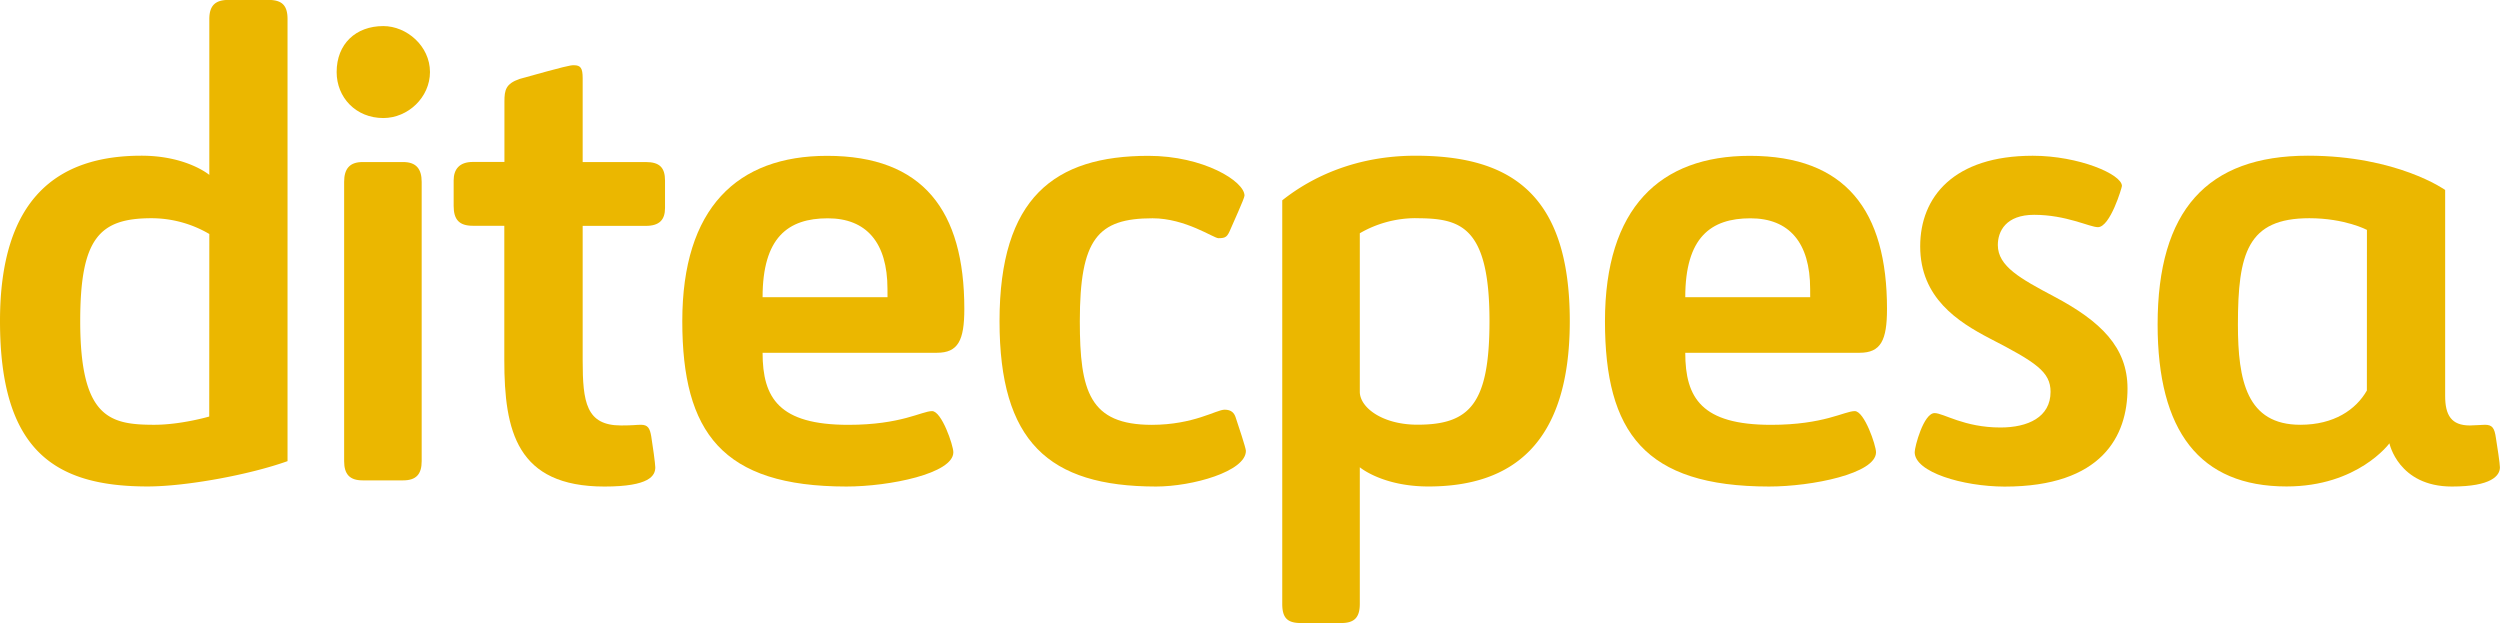
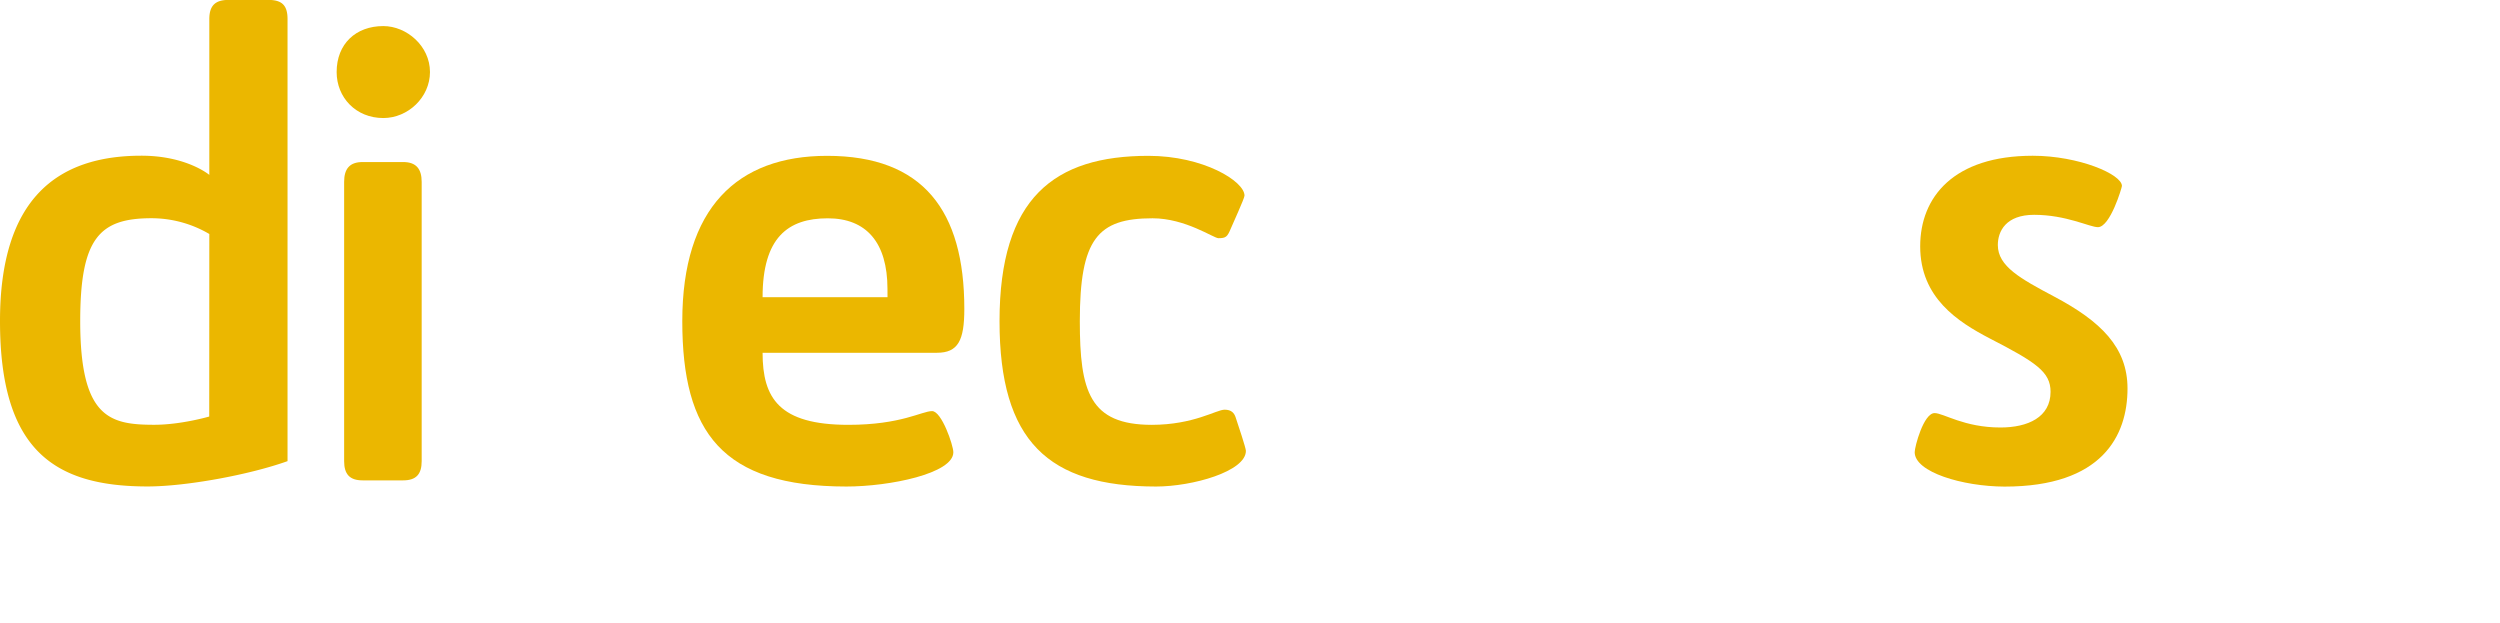
<svg xmlns="http://www.w3.org/2000/svg" id="Layer_1" data-name="Layer 1" viewBox="0 0 1240.71 309.23">
  <defs>
    <style>.cls-1{fill:#ebb700;}</style>
  </defs>
  <title>CNT-PRINCIPAL-DITECPESA</title>
  <path class="cls-1" d="M514.47,499.44C495.4,506.25,464.07,512,445,512c-46.32,0-73.23-18-73.23-82.07,0-61,28.61-82.08,70.16-82.08,22.48,0,33.72,9.53,33.72,9.53v-77.3c0-6.82,3.06-9.54,9.53-9.54h19.75c6.82,0,9.54,2.72,9.54,9.54ZM475.65,386.71A56.69,56.69,0,0,0,447,378.88c-25.88,0-35.42,9.88-35.42,51.09,0,48,14.64,51.42,36.78,51.42,13.28,0,27.25-4.09,27.25-4.09Z" transform="translate(-371.77 -270.58)" />
  <path class="cls-1" d="M562,329.16c-13.62,0-23.16-10.22-23.16-22.82,0-14,9.54-22.82,23.16-22.82,11.58,0,23.16,9.88,23.16,22.82C585.13,318.94,574.23,329.16,562,329.16ZM551.75,351h20.1c6.47,0,9.19,3.41,9.19,9.88V499.44c0,6.47-2.72,9.54-9.19,9.54h-20.1c-6.47,0-9.19-3.07-9.19-9.54V360.83C542.56,354.36,545.28,351,551.75,351Z" transform="translate(-371.77 -270.58)" />
-   <path class="cls-1" d="M680,481.73c6.13,0,7.49-.34,9.88-.34,3.4,0,4.42,1.7,5.1,5.79s2,13.62,2,15.33c0,4.08-2.73,9.53-25.2,9.53-43.6,0-49.73-27.58-49.73-62.66V382.63H606.45c-6.81,0-9.54-3.07-9.54-9.88v-12.6c0-5.45,2.73-9.2,9.54-9.2h15.66V321c0-5.78.68-8.85,7.49-11.23,23.16-6.47,25.21-6.82,26.91-6.82,3.41,0,4.43,1.37,4.43,6.48V351h31.33c6.81,0,9.54,2.73,9.54,9.2v13.62c0,5.79-2.73,8.86-9.54,8.86H660.94v66.75C660.94,470.15,662.64,481.73,680,481.73Z" transform="translate(-371.77 -270.58)" />
  <path class="cls-1" d="M710.38,430c0-56.2,27.25-82.08,71.86-82.08,47.68,0,68.11,27.24,68.11,75.94,0,15.67-3.06,21.8-13.62,21.8h-86.5c0,22.48,8.17,35.76,42.57,35.76,26.22,0,36.44-6.81,41.55-6.81,4.76,0,10.55,17,10.55,20.43,0,10.56-31.67,17-53.12,17C730.13,512,710.38,485.14,710.38,430Zm101.83-16c0-23.16-10.56-35.08-29.63-35.08-19.75,0-32.35,9.54-32.35,39.17h62Z" transform="translate(-371.77 -270.58)" />
  <path class="cls-1" d="M979.53,473.9c3.4,0,4.76,1.7,5.45,3.75,1.36,4.08,5.11,15.32,5.11,16.68,0,10.22-26.57,17.71-44.62,17.71C892,512,867.82,489.56,867.82,430c0-61.31,27.25-82.08,73.9-82.08,27.25,0,47.68,12.6,47.68,19.75,0,1.36-6.13,14.65-6.81,16.35-1.7,4.08-2.38,4.77-6.13,4.77-2.38,0-16.34-9.88-32.69-9.88-27.25,0-36.1,10.22-36.1,51.09,0,34.73,4.77,51.42,35.76,51.42C964.2,481.39,975.44,473.9,979.53,473.9Z" transform="translate(-371.77 -270.58)" />
-   <path class="cls-1" d="M1008.13,370c15-11.92,37.12-22.14,66.07-22.14,46.32,0,76.63,18.05,76.63,82.08,0,60.95-28.61,82.07-70.16,82.07-22.82,0-34.05-9.53-34.05-9.53v67.77c0,6.81-2.73,9.53-9.2,9.53h-20.09c-6.82,0-9.2-2.72-9.2-9.53Zm66.07,8.85a55.31,55.31,0,0,0-27.58,7.49V465c0,7.84,11.23,16.35,28.6,16.35,25.89,0,35.76-10.22,35.76-51.42C1111,382,1096,378.88,1074.2,378.88Z" transform="translate(-371.77 -270.58)" />
-   <path class="cls-1" d="M1168.29,430c0-56.2,27.25-82.08,71.86-82.08,47.68,0,68.11,27.24,68.11,75.94,0,15.67-3.06,21.8-13.62,21.8h-86.5c0,22.48,8.17,35.76,42.57,35.76,26.22,0,36.44-6.81,41.55-6.81,4.76,0,10.55,17,10.55,20.43,0,10.56-31.67,17-53.13,17C1188,512,1168.29,485.14,1168.29,430Zm101.83-16c0-23.16-10.56-35.08-29.63-35.08-19.75,0-32.35,9.54-32.35,39.17h62Z" transform="translate(-371.77 -270.58)" />
  <path class="cls-1" d="M1322,495c0-2.72,4.43-19.41,9.88-19.41,4.42,0,14.64,7.15,32.69,7.15,13.62,0,24.86-5.1,24.86-17.71,0-9.87-7.15-14.64-30.31-26.56-15.66-8.18-34.39-20.09-34.39-45.64,0-24.52,16.68-44.95,55.85-44.95,22.82,0,44.27,9.19,44.27,15,0,.69-5.79,20.44-11.92,20.44-4.09,0-15.67-6.13-31.67-6.13-14,0-18,8.17-18,15,0,10.56,11.24,16.69,27.93,25.55,23.15,12.26,36.43,25.2,36.43,45.63,0,23.5-12.6,48.7-61,48.7C1345.79,512,1322,504.89,1322,495Z" transform="translate(-371.77 -270.58)" />
-   <path class="cls-1" d="M1610.44,487.86c.68,4.09,2,12.94,2,14.65,0,4.08-4.09,9.53-23.84,9.53-26.56,0-31-21.45-31-21.45S1542,512,1506.56,512c-43.25,0-64-27.58-64-80.37,0-56.54,24.52-83.78,74.58-83.78,44.28,0,68.12,17,68.12,17V467.09c0,9.53,3.06,14.64,12.26,14.64,2,0,6.13-.34,7.49-.34C1608.73,481.39,1609.75,483.09,1610.44,487.86Zm-64-103.19s-10.9-5.79-28.61-5.79c-30.65,0-35.42,17.37-35.42,52.79,0,27.92,4.43,49.72,31,49.72,16.68,0,27.58-7.49,33-17Z" transform="translate(-371.77 -270.58)" />
</svg>